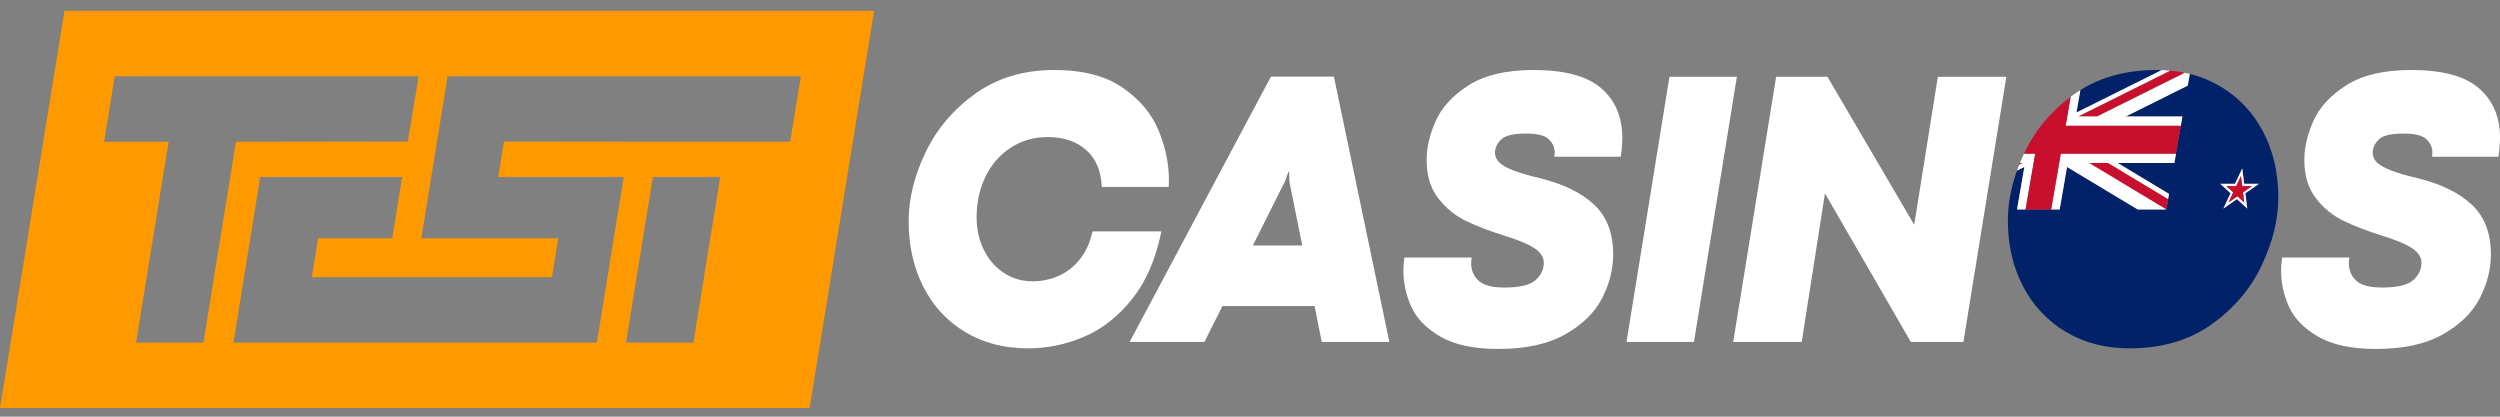
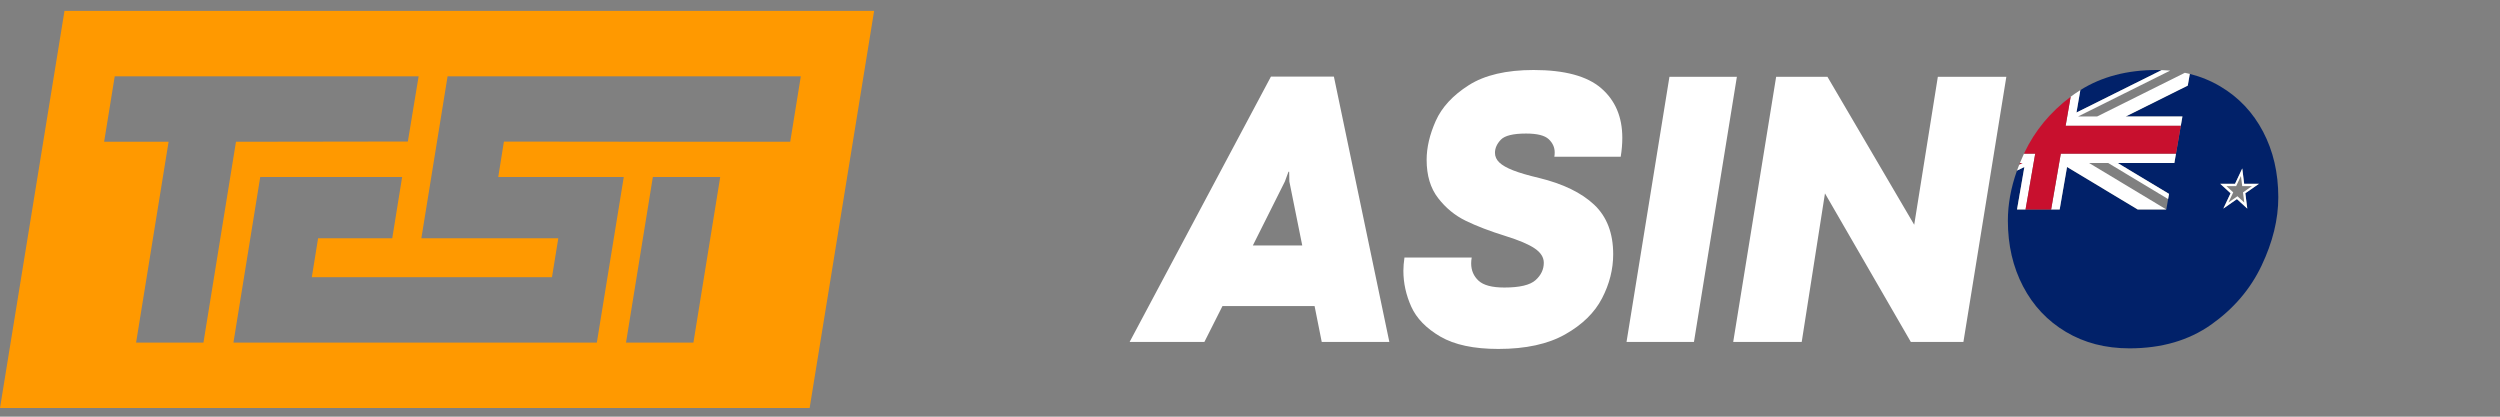
<svg xmlns="http://www.w3.org/2000/svg" width="156" height="26" viewBox="0 0 156 26" fill="none">
  <rect x="0" y="0" width="156" height="26" fill="#808080" stroke="none" />
  <path d="M0 25.46H50.521L54.545 0.68H4.024L0 25.46ZM43.269 21.38H39.063L40.738 11.044H44.942L43.269 21.38ZM27.929 4.762H49.971L49.31 8.846H46.807V8.844H40.272L31.444 8.834L31.091 11.044H38.924L37.242 21.38H14.566L16.239 11.044H25.093L24.477 14.866H19.849L19.457 17.299H34.443L34.838 14.866H26.293L27.929 4.762ZM7.159 4.762H26.122L25.45 8.83L14.725 8.846L12.695 21.38H8.492L10.52 8.846H6.498L7.159 4.762Z" fill="#FF9900" />
-   <path d="M72.47 14.439H68.173C68.017 15.145 67.749 15.731 67.369 16.197C66.99 16.663 66.545 17.006 66.036 17.225C65.526 17.444 64.992 17.553 64.434 17.553C63.772 17.553 63.175 17.379 62.643 17.03C62.111 16.682 61.694 16.203 61.393 15.595C61.091 14.987 60.941 14.306 60.941 13.551C60.941 12.635 61.123 11.798 61.487 11.04C61.852 10.281 62.373 9.677 63.05 9.227C63.727 8.777 64.508 8.552 65.394 8.552C66.369 8.552 67.161 8.82 67.771 9.355C68.381 9.89 68.709 10.661 68.753 11.666H72.927C72.935 11.569 72.939 11.419 72.939 11.216C72.939 10.211 72.725 9.187 72.297 8.145C71.869 7.103 71.123 6.213 70.059 5.475C68.995 4.737 67.574 4.368 65.796 4.368C63.876 4.368 62.228 4.863 60.851 5.852C59.475 6.841 58.439 8.068 57.743 9.531C57.047 10.995 56.7 12.416 56.7 13.795C56.7 15.327 57.005 16.694 57.615 17.894C58.225 19.094 59.093 20.035 60.221 20.716C61.348 21.397 62.66 21.737 64.155 21.737C65.361 21.737 66.529 21.494 67.66 21.008C68.79 20.521 69.79 19.733 70.656 18.642C71.523 17.551 72.128 16.15 72.47 14.439Z" fill="white" />
  <path d="M79.306 4.781L70.489 21.336H75.154L76.282 19.098H82.03L82.476 21.336H86.695L83.235 4.781H79.306ZM78.179 15.315L80.177 11.325L80.4 10.717H80.445L80.456 11.325L81.26 15.315H78.179Z" fill="white" />
  <path d="M99.915 5.505C99.037 4.747 97.631 4.368 95.697 4.368C93.993 4.368 92.644 4.684 91.651 5.316C90.657 5.949 89.971 6.691 89.591 7.543C89.212 8.394 89.022 9.205 89.022 9.975C89.022 10.948 89.26 11.743 89.737 12.359C90.213 12.976 90.787 13.448 91.461 13.776C92.134 14.105 92.966 14.423 93.955 14.731C94.788 14.991 95.393 15.248 95.769 15.504C96.145 15.759 96.333 16.057 96.333 16.398C96.333 16.811 96.161 17.172 95.819 17.48C95.477 17.788 94.826 17.942 93.866 17.942C93.107 17.942 92.573 17.801 92.264 17.517C91.956 17.233 91.801 16.872 91.801 16.434C91.801 16.312 91.813 16.191 91.835 16.069H87.638C87.594 16.377 87.571 16.653 87.571 16.896C87.571 17.659 87.735 18.405 88.062 19.134C88.39 19.864 88.994 20.487 89.876 21.002C90.758 21.516 91.965 21.774 93.498 21.774C95.202 21.774 96.589 21.472 97.661 20.868C98.732 20.264 99.501 19.514 99.966 18.617C100.431 17.722 100.663 16.803 100.663 15.863C100.663 14.549 100.267 13.519 99.475 12.773C98.682 12.027 97.538 11.471 96.043 11.106C95.358 10.944 94.818 10.786 94.424 10.632C94.03 10.478 93.741 10.314 93.559 10.139C93.377 9.965 93.286 9.764 93.286 9.537C93.286 9.245 93.409 8.972 93.654 8.716C93.9 8.461 94.424 8.333 95.228 8.333C95.92 8.333 96.39 8.451 96.64 8.686C96.889 8.921 97.013 9.197 97.013 9.513C97.013 9.61 97.006 9.7 96.991 9.781H101.132C101.199 9.375 101.232 8.982 101.232 8.601C101.232 7.295 100.793 6.264 99.915 5.505Z" fill="white" />
  <path d="M104.173 4.794L101.495 21.336H105.703L108.381 4.794H104.173Z" fill="white" />
  <path d="M119.235 21.336H122.517L125.195 4.794H120.921L119.447 14.025L114.034 4.794H110.831L108.152 21.336H112.427L113.878 12.067L119.235 21.336Z" fill="white" />
  <path d="M132.645 7.269H136.183L136.082 7.849L135.781 9.59L135.68 10.17H132.142L135.347 12.098L135.29 12.422L135.178 13.071H133.392L128.983 10.418L128.523 13.071H125.862L126.321 10.418L125.859 10.648C125.48 11.71 125.291 12.751 125.291 13.77C125.291 15.295 125.607 16.661 126.239 17.869C126.871 19.078 127.763 20.025 128.912 20.709C130.062 21.395 131.384 21.737 132.88 21.737C134.881 21.737 136.581 21.243 137.981 20.253C139.379 19.264 140.426 18.038 141.122 16.574C141.818 15.11 142.166 13.689 142.166 12.311C142.166 10.786 141.849 9.422 141.217 8.218C140.585 7.013 139.694 6.071 138.544 5.39C137.956 5.041 137.322 4.782 136.643 4.612L136.517 5.341L132.645 7.269ZM139.466 11.468L139.917 10.511L140.036 11.468H140.959L140.11 12.059L140.23 13.016L139.585 12.424L138.736 13.016L139.187 12.059L138.542 11.468H139.466Z" fill="#012169" />
  <path d="M129.571 7.021L134.889 4.373C134.785 4.37 134.681 4.368 134.576 4.368C132.731 4.368 131.144 4.786 129.814 5.621L129.571 7.021Z" fill="#012169" />
-   <path d="M130.357 10.17L135.178 13.071L135.29 12.422L131.547 10.17H130.357Z" fill="#C8102E" />
-   <path d="M130.859 7.269L136.335 4.542C136.038 4.481 135.733 4.435 135.418 4.406L129.669 7.269H130.859Z" fill="#C8102E" />
  <path d="M126.042 10.17C126.027 10.208 126.011 10.245 125.996 10.283L126.223 10.17H126.042Z" fill="#C8102E" />
  <path d="M129.814 5.621C129.695 5.695 129.579 5.771 129.465 5.852C129.378 5.913 129.293 5.975 129.209 6.038L128.895 7.849L136.082 7.849L136.183 7.269H132.645L136.517 5.341L136.643 4.612C136.541 4.587 136.439 4.564 136.335 4.542L130.859 7.269H129.669L135.418 4.406C135.244 4.39 135.068 4.379 134.889 4.373L129.571 7.021L129.814 5.621Z" fill="white" />
  <path d="M125.862 13.071L126.394 13.071L126.997 9.59H126.296C126.205 9.784 126.121 9.977 126.042 10.17H126.223L125.996 10.283C125.948 10.405 125.902 10.526 125.859 10.648L126.321 10.418L125.862 13.071Z" fill="white" />
  <path d="M127.991 13.071L128.523 13.071L128.983 10.418L133.392 13.071H135.178L130.357 10.17H131.547L135.29 12.422L135.347 12.098L132.142 10.17H135.68L135.781 9.59L128.594 9.59L127.991 13.071Z" fill="white" />
  <path d="M126.394 13.071H127.991L128.594 9.59L135.781 9.59L136.082 7.849L128.895 7.849L129.209 6.038C127.938 6.994 126.977 8.154 126.328 9.519C126.317 9.543 126.307 9.566 126.296 9.59H126.997L126.394 13.071Z" fill="#C8102E" />
  <path d="M138.736 13.016L139.585 12.424L140.23 13.016L140.11 12.059L140.959 11.468H140.036L139.917 10.511L139.466 11.468H138.542L139.187 12.059L138.736 13.016ZM138.927 11.613H139.537L139.835 10.98L139.914 11.613H140.524L139.963 12.004L140.042 12.636L139.616 12.245L139.055 12.636L139.353 12.004L138.927 11.613Z" fill="white" />
-   <path d="M139.353 12.004L139.055 12.636L139.616 12.245L140.042 12.636L139.963 12.004L140.524 11.613H139.914L139.835 10.98L139.537 11.613H138.927L139.353 12.004Z" fill="#C8102E" />
-   <path d="M155.9 9.781C155.967 9.375 156 8.982 156 8.601C156 7.295 155.561 6.264 154.683 5.505C153.805 4.747 152.399 4.368 150.464 4.368C148.76 4.368 147.412 4.684 146.418 5.316C145.425 5.949 144.739 6.691 144.359 7.543C143.98 8.394 143.79 9.205 143.79 9.975C143.79 10.948 144.028 11.743 144.504 12.359C144.98 12.976 145.555 13.448 146.229 13.776C146.902 14.105 147.733 14.423 148.723 14.731C149.556 14.991 150.161 15.248 150.537 15.504C150.912 15.759 151.1 16.057 151.1 16.398C151.1 16.811 150.929 17.172 150.587 17.48C150.245 17.788 149.594 17.942 148.634 17.942C147.875 17.942 147.341 17.801 147.032 17.517C146.723 17.233 146.569 16.872 146.569 16.434C146.569 16.312 146.58 16.191 146.603 16.069H142.406C142.361 16.377 142.339 16.653 142.339 16.896C142.339 17.659 142.503 18.405 142.83 19.134C143.157 19.864 143.762 20.487 144.644 21.002C145.525 21.516 146.733 21.774 148.265 21.774C149.969 21.774 151.357 21.472 152.429 20.868C153.5 20.264 154.268 19.514 154.733 18.617C155.198 17.722 155.431 16.803 155.431 15.863C155.431 14.549 155.035 13.519 154.242 12.773C153.45 12.027 152.306 11.471 150.81 11.106C150.126 10.944 149.586 10.786 149.192 10.632C148.797 10.478 148.509 10.314 148.327 10.139C148.145 9.965 148.054 9.764 148.054 9.537C148.054 9.245 148.176 8.972 148.422 8.716C148.667 8.461 149.192 8.333 149.995 8.333C150.687 8.333 151.158 8.451 151.407 8.686C151.656 8.921 151.781 9.197 151.781 9.513C151.781 9.61 151.774 9.7 151.759 9.781H155.9Z" fill="white" />
</svg>